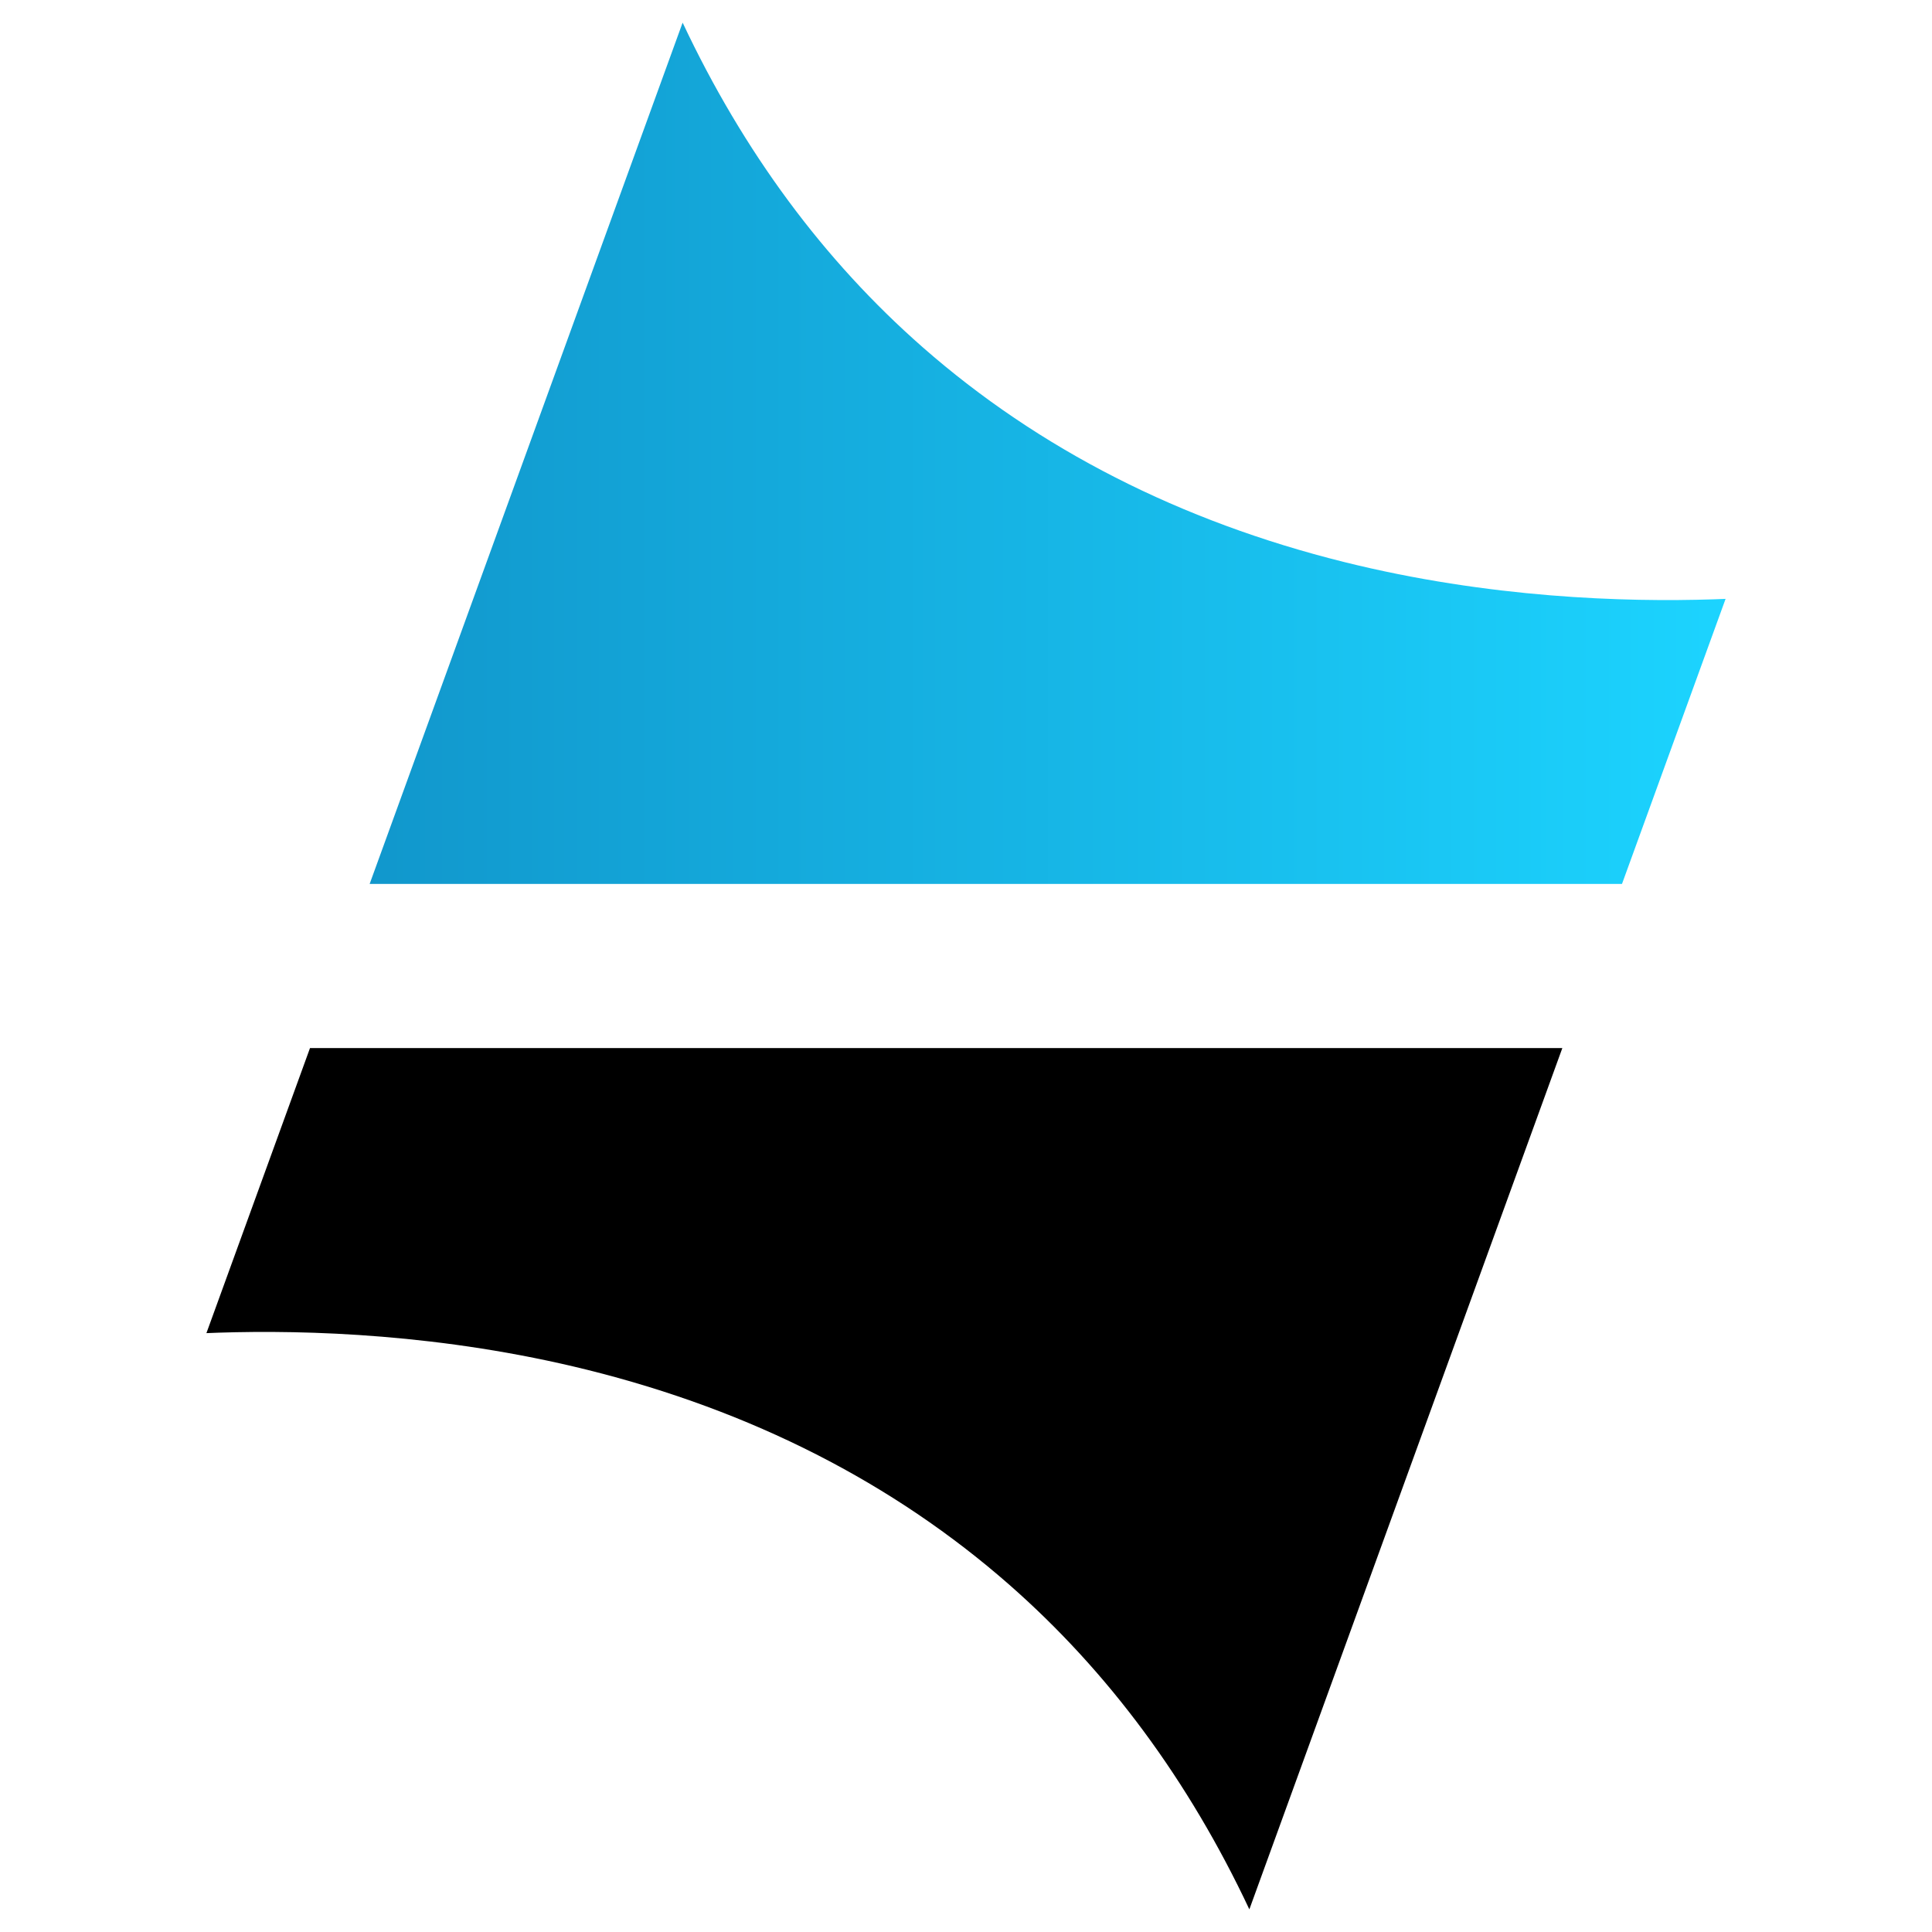
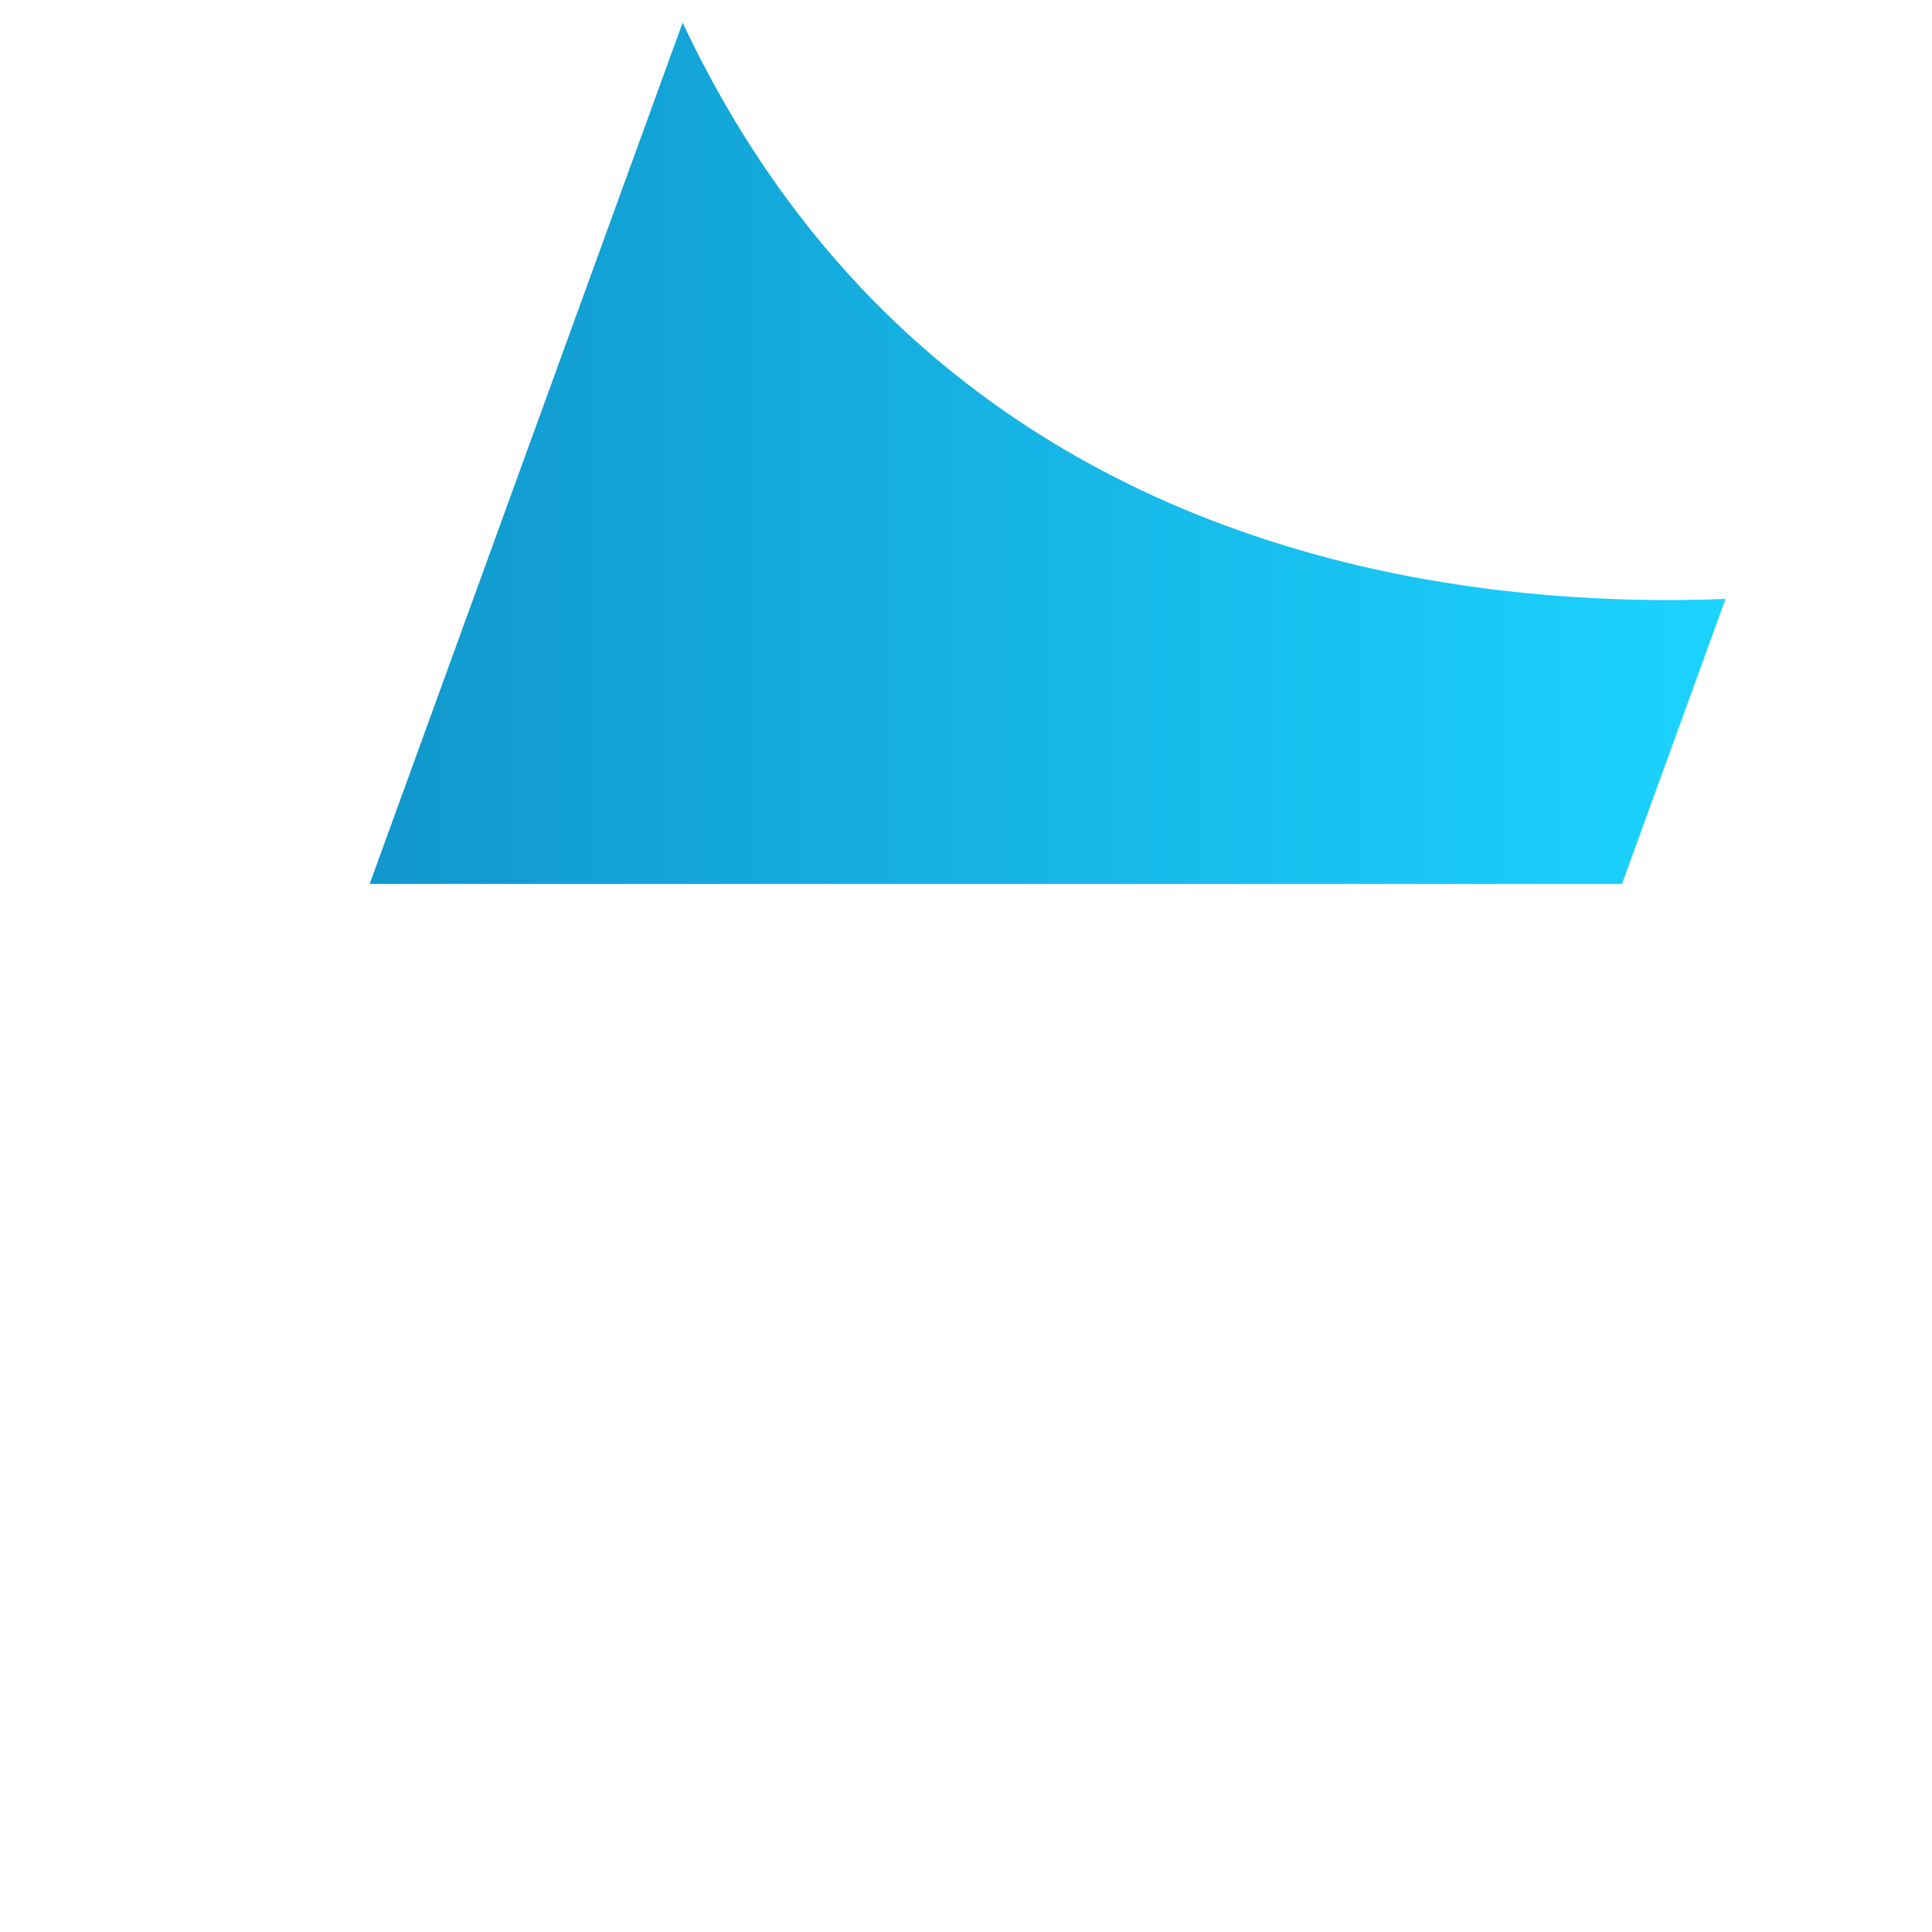
<svg xmlns="http://www.w3.org/2000/svg" width="512" height="512">
  <defs>
    <linearGradient id="AccentGradient">
      <stop class="accent-stop1" offset="0%" />
      <stop class="accent-stop2" offset="100%" />
    </linearGradient>
  </defs>
  <style>
        :root {
            --bc-base: #000000;
            --bc-accent1: #1197cc;
            --bc-accent2: #1cd4ff;
        }

        @media (prefers-color-scheme: dark) {
            :root {
                --bc-base: #ffffff;
            }
        }

        .base {
            fill: #000000;
        }

        .accent {
            fill: url(#AccentGradient);
        }

        .accent-stop1 {
            stop-color: #1197cc;
        }

        .accent-stop2 {
            stop-color: #1cd4ff;
        }
    </style>
  <path class="accent" d="M454.088,158.829c-23.443,0.768-59.455-0.324-97.88-9.885c-43.354-10.783-80.924-29.928-111.672-56.909C218.267,68.992,196.985,40.17,180.902,6L97.96,234.251h331.885l27.453-75.544C456.231,158.752,455.161,158.791,454.088,158.829z" />
-   <path class="base" d="M57.908,353.172c23.447-0.767,59.459,0.324,97.884,9.885c43.35,10.784,80.922,29.928,111.672,56.908c26.267,23.044,47.547,51.867,63.629,86.035l82.943-228.25H82.153l-27.451,75.544C55.767,353.256,56.835,353.21,57.908,353.172z" />
</svg>